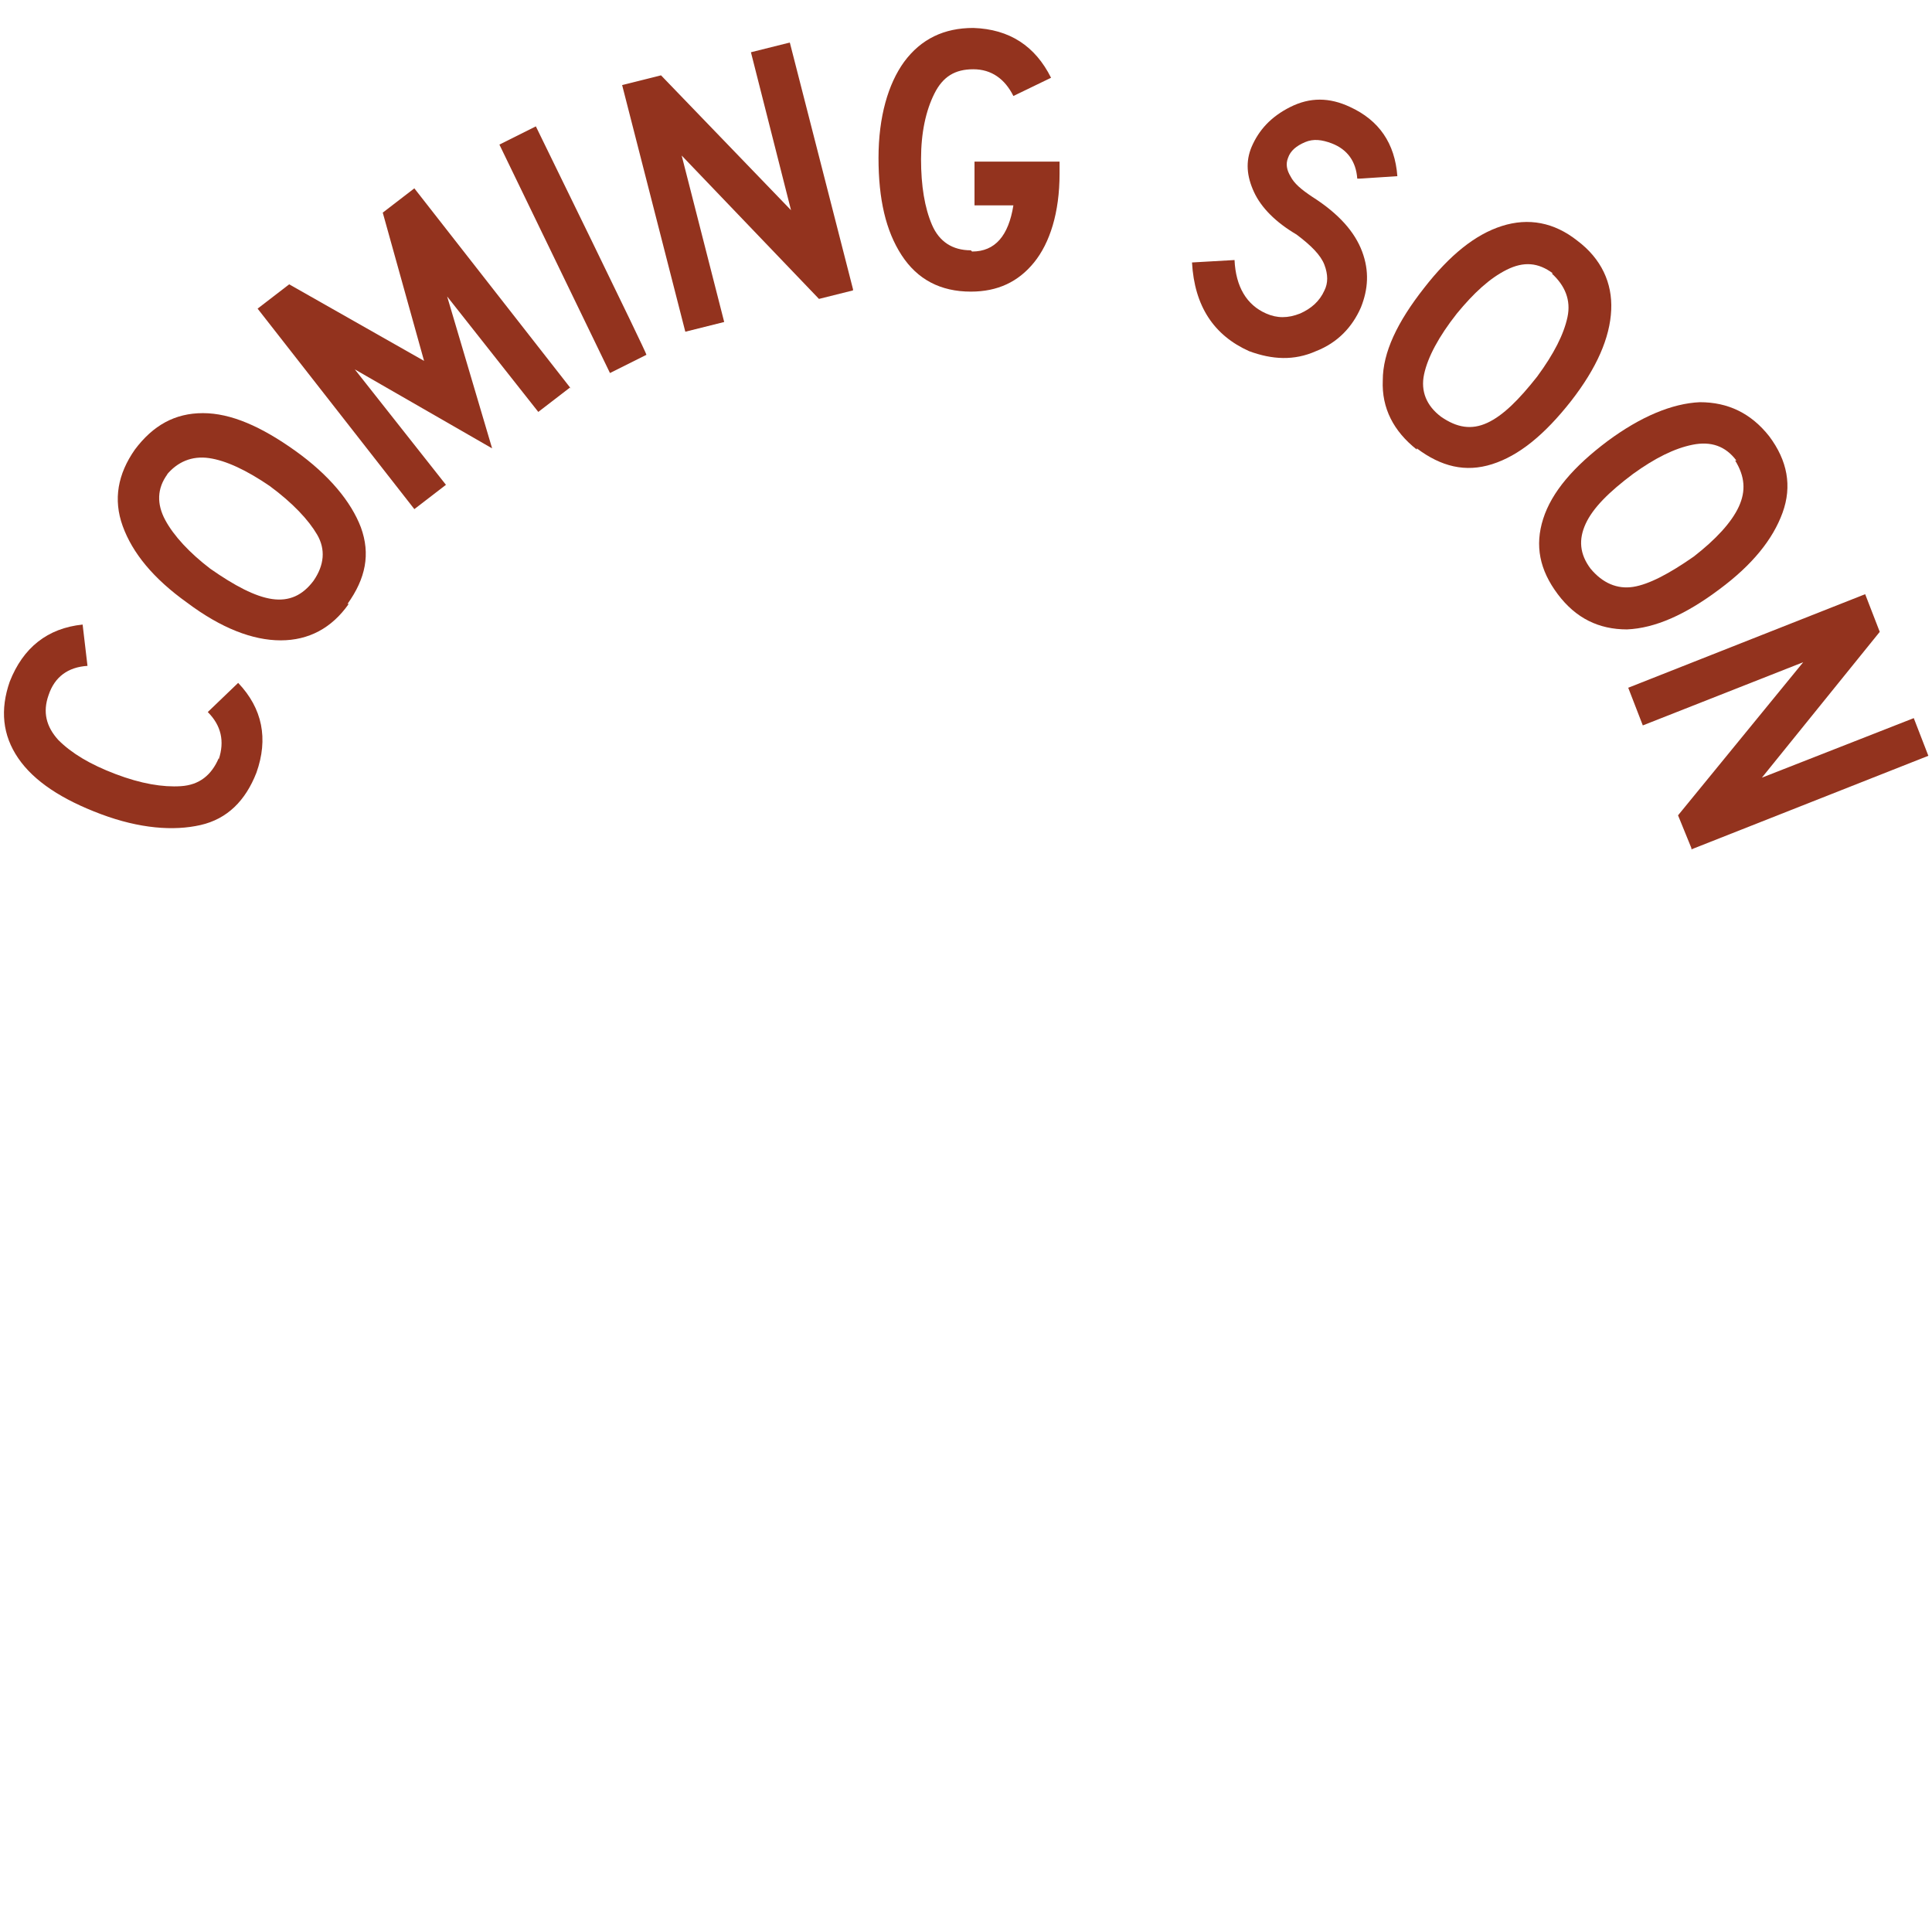
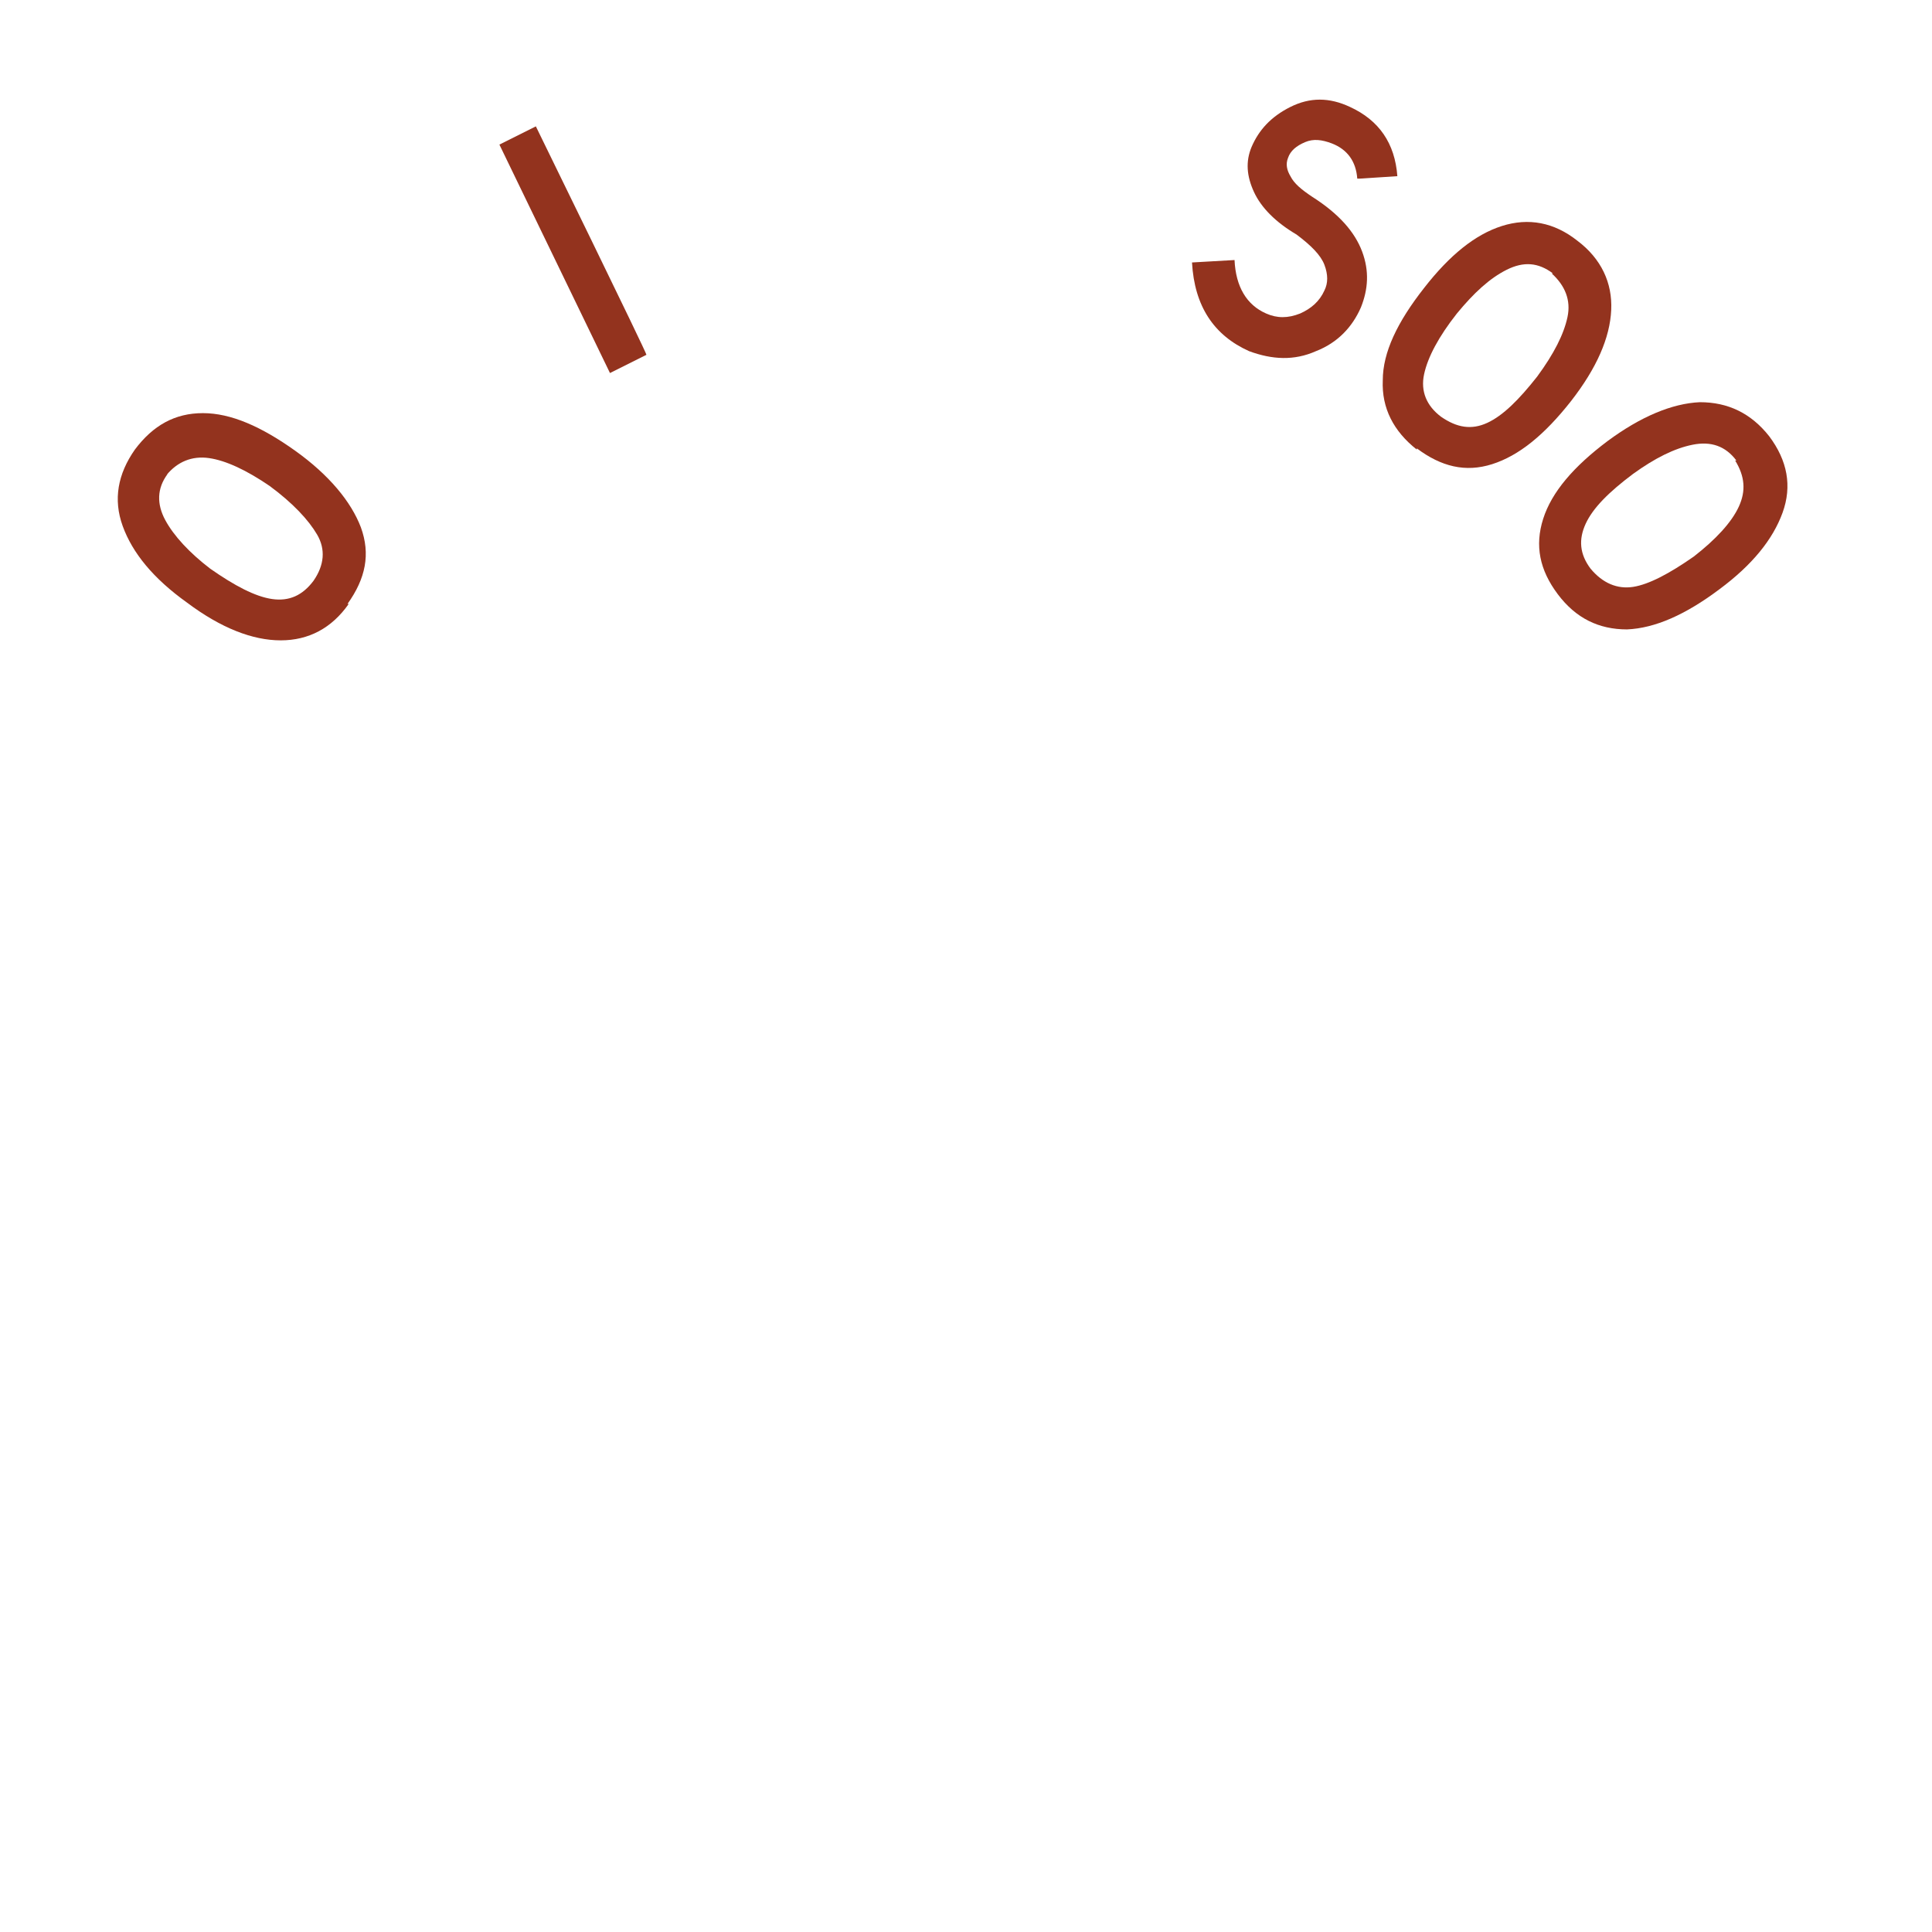
<svg xmlns="http://www.w3.org/2000/svg" id="Layer_2" version="1.1" viewBox="0 0 159 159">
  <defs>
    <style>
      .st0 {
        fill: #93331e;
      }
    </style>
  </defs>
  <g id="Layer_1-2">
    <g>
-       <path class="st0" d="M18,62.5c.5-1.5.2-2.8-.9-3.9l2.5-2.4c2,2.1,2.5,4.6,1.5,7.4-.9,2.3-2.4,3.8-4.6,4.3s-5,.3-8.2-.9c-3.2-1.2-5.5-2.7-6.8-4.6-1.3-1.9-1.5-4-.7-6.3,1.1-2.8,3.1-4.4,6-4.7l.4,3.4c-1.6.1-2.7.9-3.2,2.4-.5,1.4-.2,2.6.8,3.7,1.1,1.1,2.6,2,4.7,2.8s3.9,1.1,5.4,1,2.5-.9,3.1-2.3Z" />
      <path class="st0" d="M28.7,49.7c-1.4,2-3.3,3-5.6,3s-4.9-1-7.7-3.1c-2.8-2-4.5-4.1-5.3-6.3s-.4-4.3,1-6.3c1.5-2,3.3-3,5.6-3,2.3,0,4.8,1.1,7.6,3.1,2.8,2,4.6,4.2,5.4,6.3.8,2.2.4,4.2-1.1,6.3h0ZM13.8,39c-.9,1.2-.9,2.5-.2,3.8s2,2.7,3.7,4c2,1.4,3.7,2.3,5.1,2.5,1.4.2,2.5-.3,3.4-1.5.9-1.3,1-2.6.3-3.8s-2-2.6-3.9-4c-1.9-1.3-3.6-2.1-5-2.3-1.4-.2-2.6.3-3.5,1.4h0Z" />
-       <path class="st0" d="M46.9,31.9l-2.6,2-7.5-9.5,3.7,12.5-11.3-6.5,7.5,9.5-2.6,2-12.9-16.5,2.6-2,11.1,6.3-3.4-12.2,2.6-2s12.9,16.5,12.9,16.5Z" />
      <path class="st0" d="M53.2,29.2l-3,1.5-9.1-18.8,3-1.5s9.2,18.8,9.1,18.8Z" />
-       <path class="st0" d="M70.2,23.9l-2.8.7-11.3-11.8,3.5,13.7-3.2.8-5.2-20.3,3.2-.8,10.7,11.1-3.3-13,3.2-.8,5.2,20.3h0Z" />
-       <path class="st0" d="M80,20.7c1.9,0,3-1.3,3.4-3.8h-3.2c0,0,0-3.6,0-3.6h7v1c0,3.2-.8,5.7-2.1,7.3-1.3,1.6-3,2.4-5.2,2.4-2.5,0-4.4-1-5.7-3s-1.9-4.6-1.9-8c0-3.4.8-6.1,2.1-7.9,1.4-1.9,3.3-2.8,5.7-2.8,3,.1,5.1,1.5,6.4,4.1l-3.1,1.5c-.7-1.4-1.8-2.2-3.3-2.2-1.5,0-2.5.6-3.2,2s-1.1,3.2-1.1,5.4.3,4,.9,5.4c.6,1.4,1.7,2.1,3.2,2.1h0Z" />
      <path class="st0" d="M111.7,14.7c-.1-1.4-.8-2.4-2.1-2.9-.8-.3-1.5-.4-2.2-.1s-1.2.7-1.4,1.3c-.2.5-.1,1,.2,1.5.3.6.9,1.1,1.8,1.7,2.2,1.4,3.5,2.9,4.1,4.5.6,1.6.5,3.1-.1,4.6-.7,1.6-1.9,2.9-3.7,3.6-1.8.8-3.6.7-5.5,0-2.9-1.3-4.5-3.7-4.7-7.3l3.5-.2c.1,2.2,1,3.7,2.6,4.4.9.4,1.8.4,2.8,0,.9-.4,1.6-1,2-1.9.3-.6.3-1.3,0-2.1s-1.1-1.6-2.3-2.5c-1.7-1-2.9-2.2-3.5-3.5-.6-1.3-.7-2.5-.2-3.7.6-1.4,1.6-2.5,3.2-3.3s3.2-.8,4.9,0c2.4,1.1,3.7,3,3.9,5.7l-3.1.2h0Z" />
-       <path class="st0" d="M116.6,37c-1.9-1.5-2.9-3.4-2.8-5.7,0-2.3,1.2-4.8,3.4-7.6,2.1-2.7,4.2-4.4,6.4-5.1,2.2-.7,4.3-.3,6.2,1.2,2,1.5,2.9,3.5,2.8,5.7-.1,2.3-1.2,4.8-3.3,7.5-2.2,2.8-4.3,4.5-6.5,5.2-2.2.7-4.2.2-6.2-1.3h0ZM127.8,22.5c-1.2-.9-2.4-1-3.8-.3-1.4.7-2.7,1.9-4.1,3.6-1.5,1.9-2.4,3.6-2.7,5-.3,1.4.2,2.6,1.4,3.5,1.3.9,2.5,1.1,3.8.5,1.3-.6,2.6-1.9,4.1-3.8,1.4-1.9,2.2-3.5,2.5-4.9.3-1.4-.2-2.6-1.3-3.6h0Z" />
+       <path class="st0" d="M116.6,37c-1.9-1.5-2.9-3.4-2.8-5.7,0-2.3,1.2-4.8,3.4-7.6,2.1-2.7,4.2-4.4,6.4-5.1,2.2-.7,4.3-.3,6.2,1.2,2,1.5,2.9,3.5,2.8,5.7-.1,2.3-1.2,4.8-3.3,7.5-2.2,2.8-4.3,4.5-6.5,5.2-2.2.7-4.2.2-6.2-1.3h0M127.8,22.5c-1.2-.9-2.4-1-3.8-.3-1.4.7-2.7,1.9-4.1,3.6-1.5,1.9-2.4,3.6-2.7,5-.3,1.4.2,2.6,1.4,3.5,1.3.9,2.5,1.1,3.8.5,1.3-.6,2.6-1.9,4.1-3.8,1.4-1.9,2.2-3.5,2.5-4.9.3-1.4-.2-2.6-1.3-3.6h0Z" />
      <path class="st0" d="M128.2,48.9c-1.5-2-1.9-4-1.2-6.2s2.5-4.3,5.3-6.4c2.7-2,5.3-3.1,7.6-3.2,2.3,0,4.2.9,5.7,2.8,1.5,2,1.9,4.1,1.1,6.3s-2.5,4.3-5.2,6.3c-2.8,2.1-5.3,3.2-7.6,3.3-2.3,0-4.2-.9-5.7-2.9h0ZM142.9,37.9c-.9-1.2-2.1-1.6-3.6-1.3-1.5.3-3.1,1.1-4.9,2.4-2,1.5-3.3,2.8-3.9,4.1s-.5,2.5.4,3.7c1,1.2,2.2,1.7,3.5,1.5s3-1.1,5-2.5c1.8-1.4,3.1-2.8,3.7-4.1.6-1.3.5-2.5-.3-3.8h0Z" />
-       <path class="st0" d="M139.2,69.8l-1.1-2.7,10.3-12.6-13.2,5.2-1.2-3.1,19.5-7.7,1.2,3.1-9.7,12,12.5-4.9,1.2,3.1-19.5,7.7h0Z" />
    </g>
  </g>
</svg>